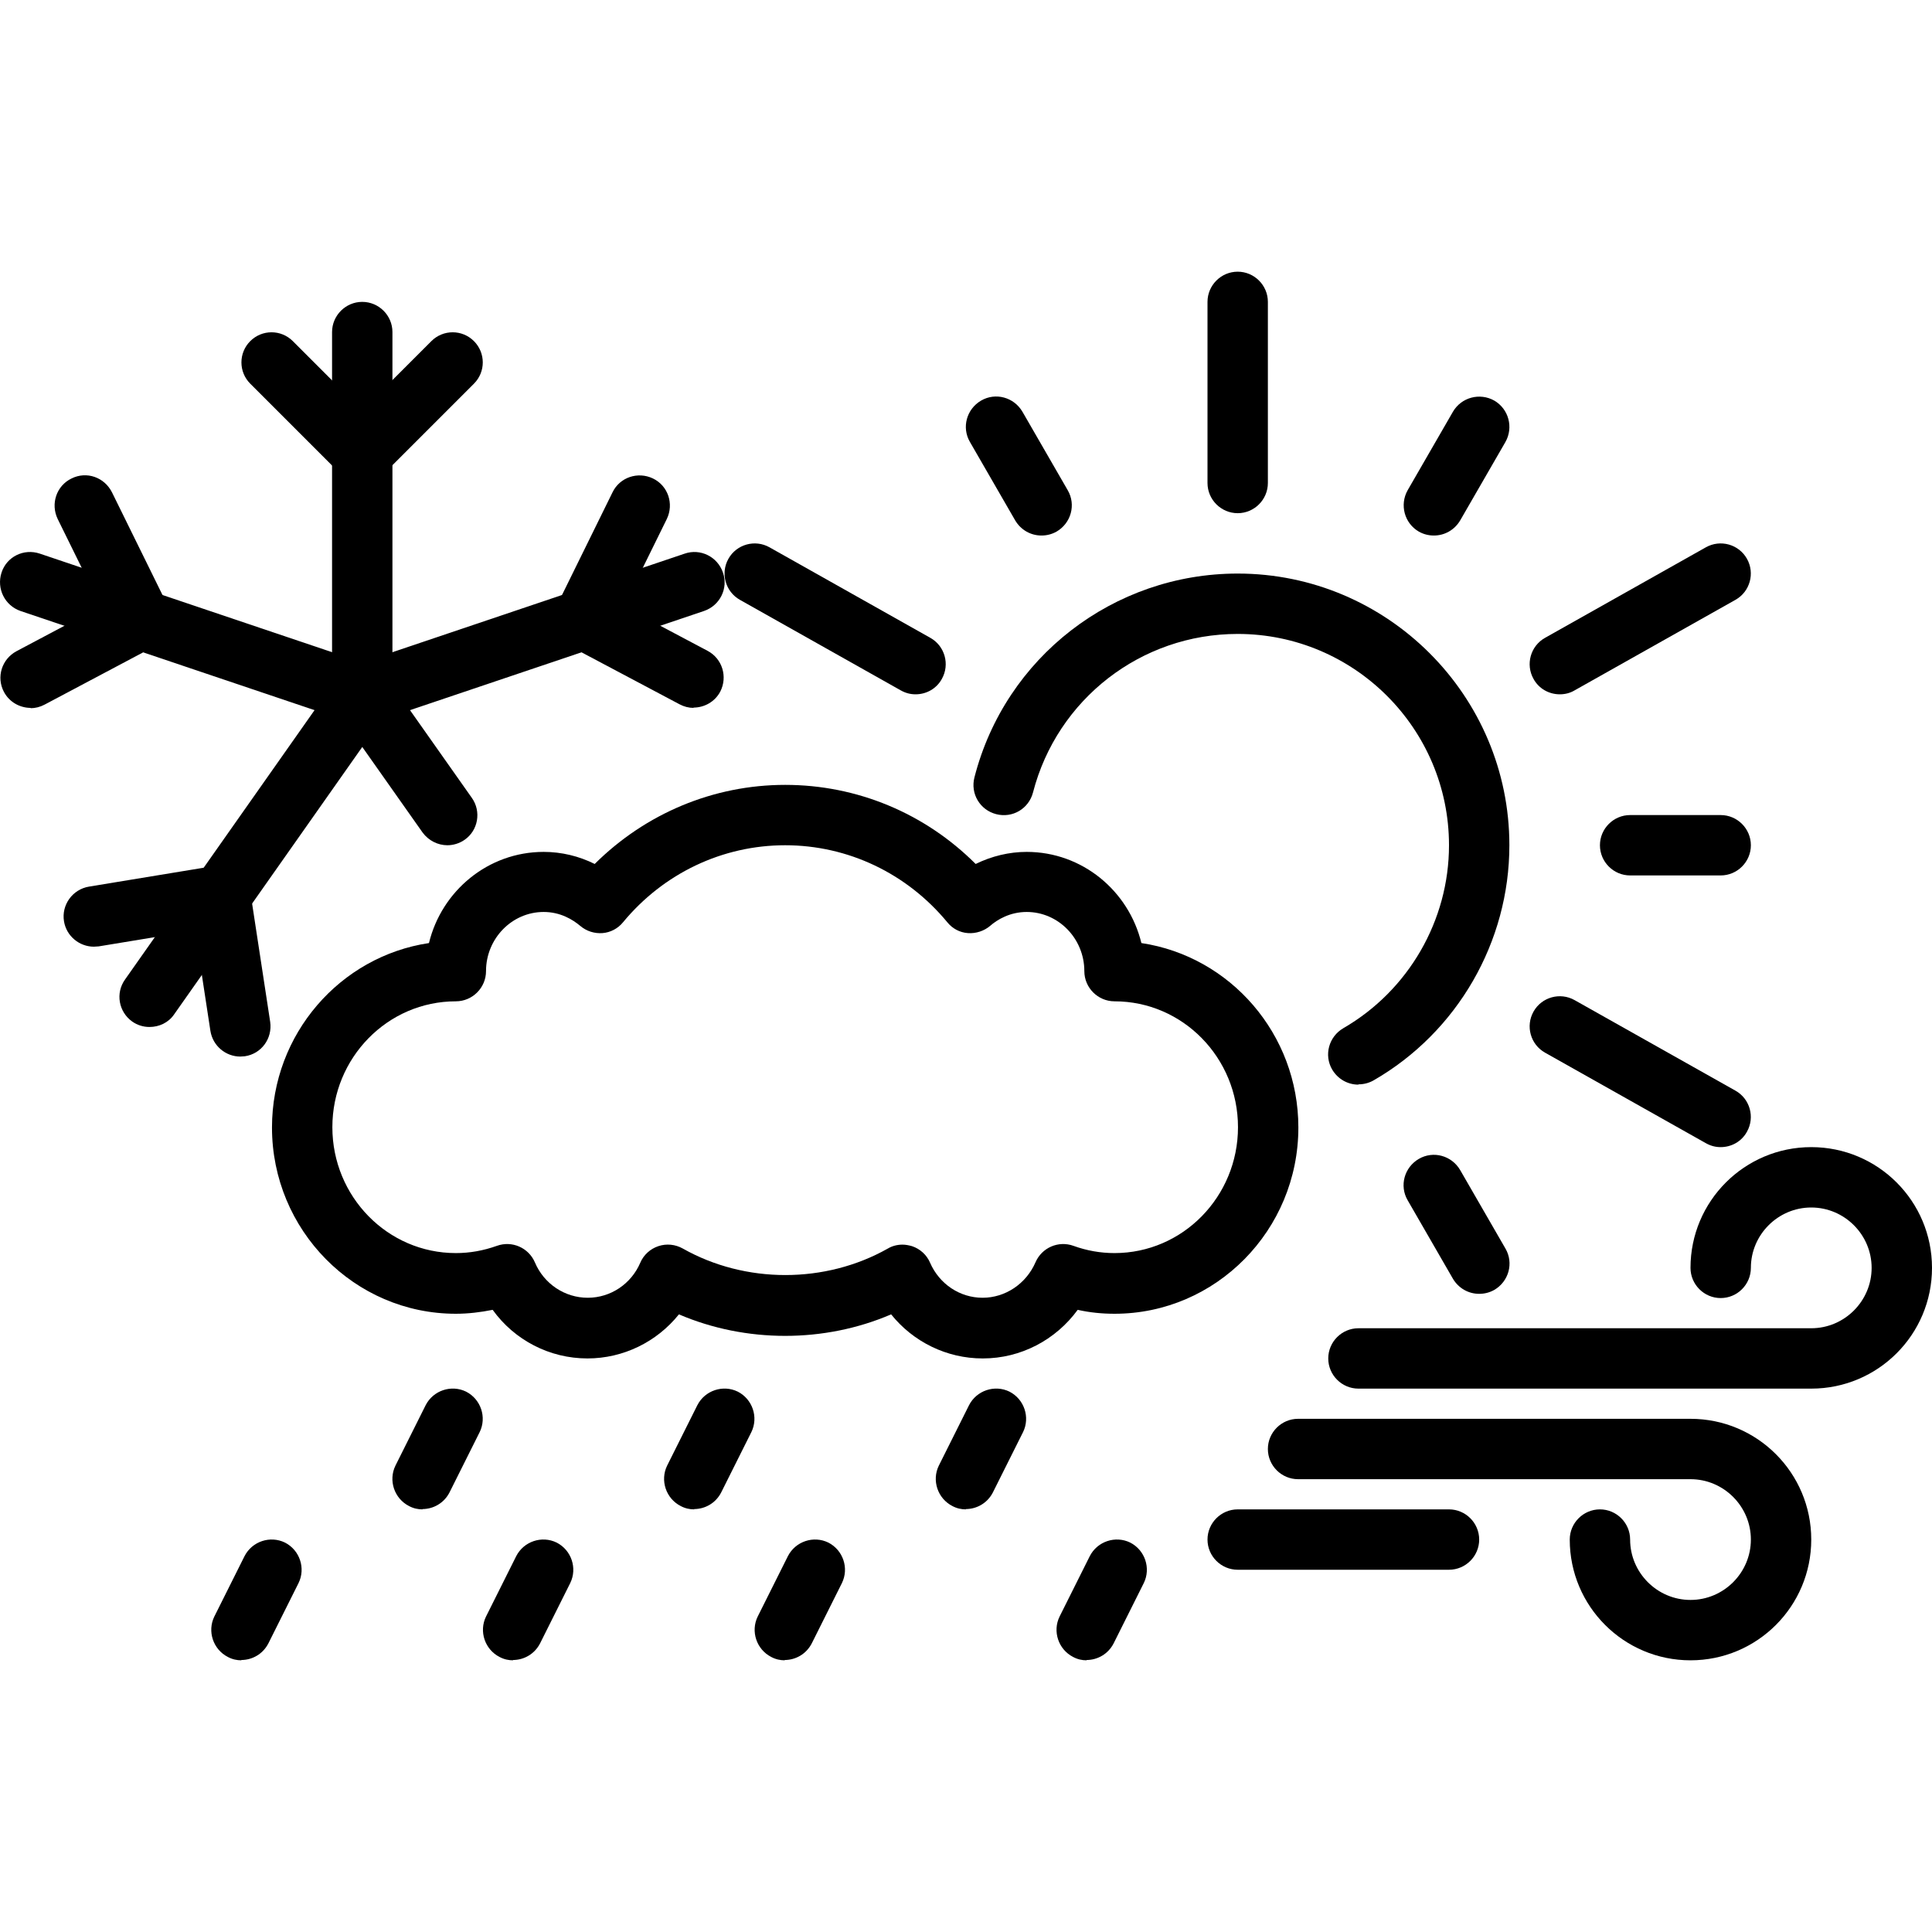
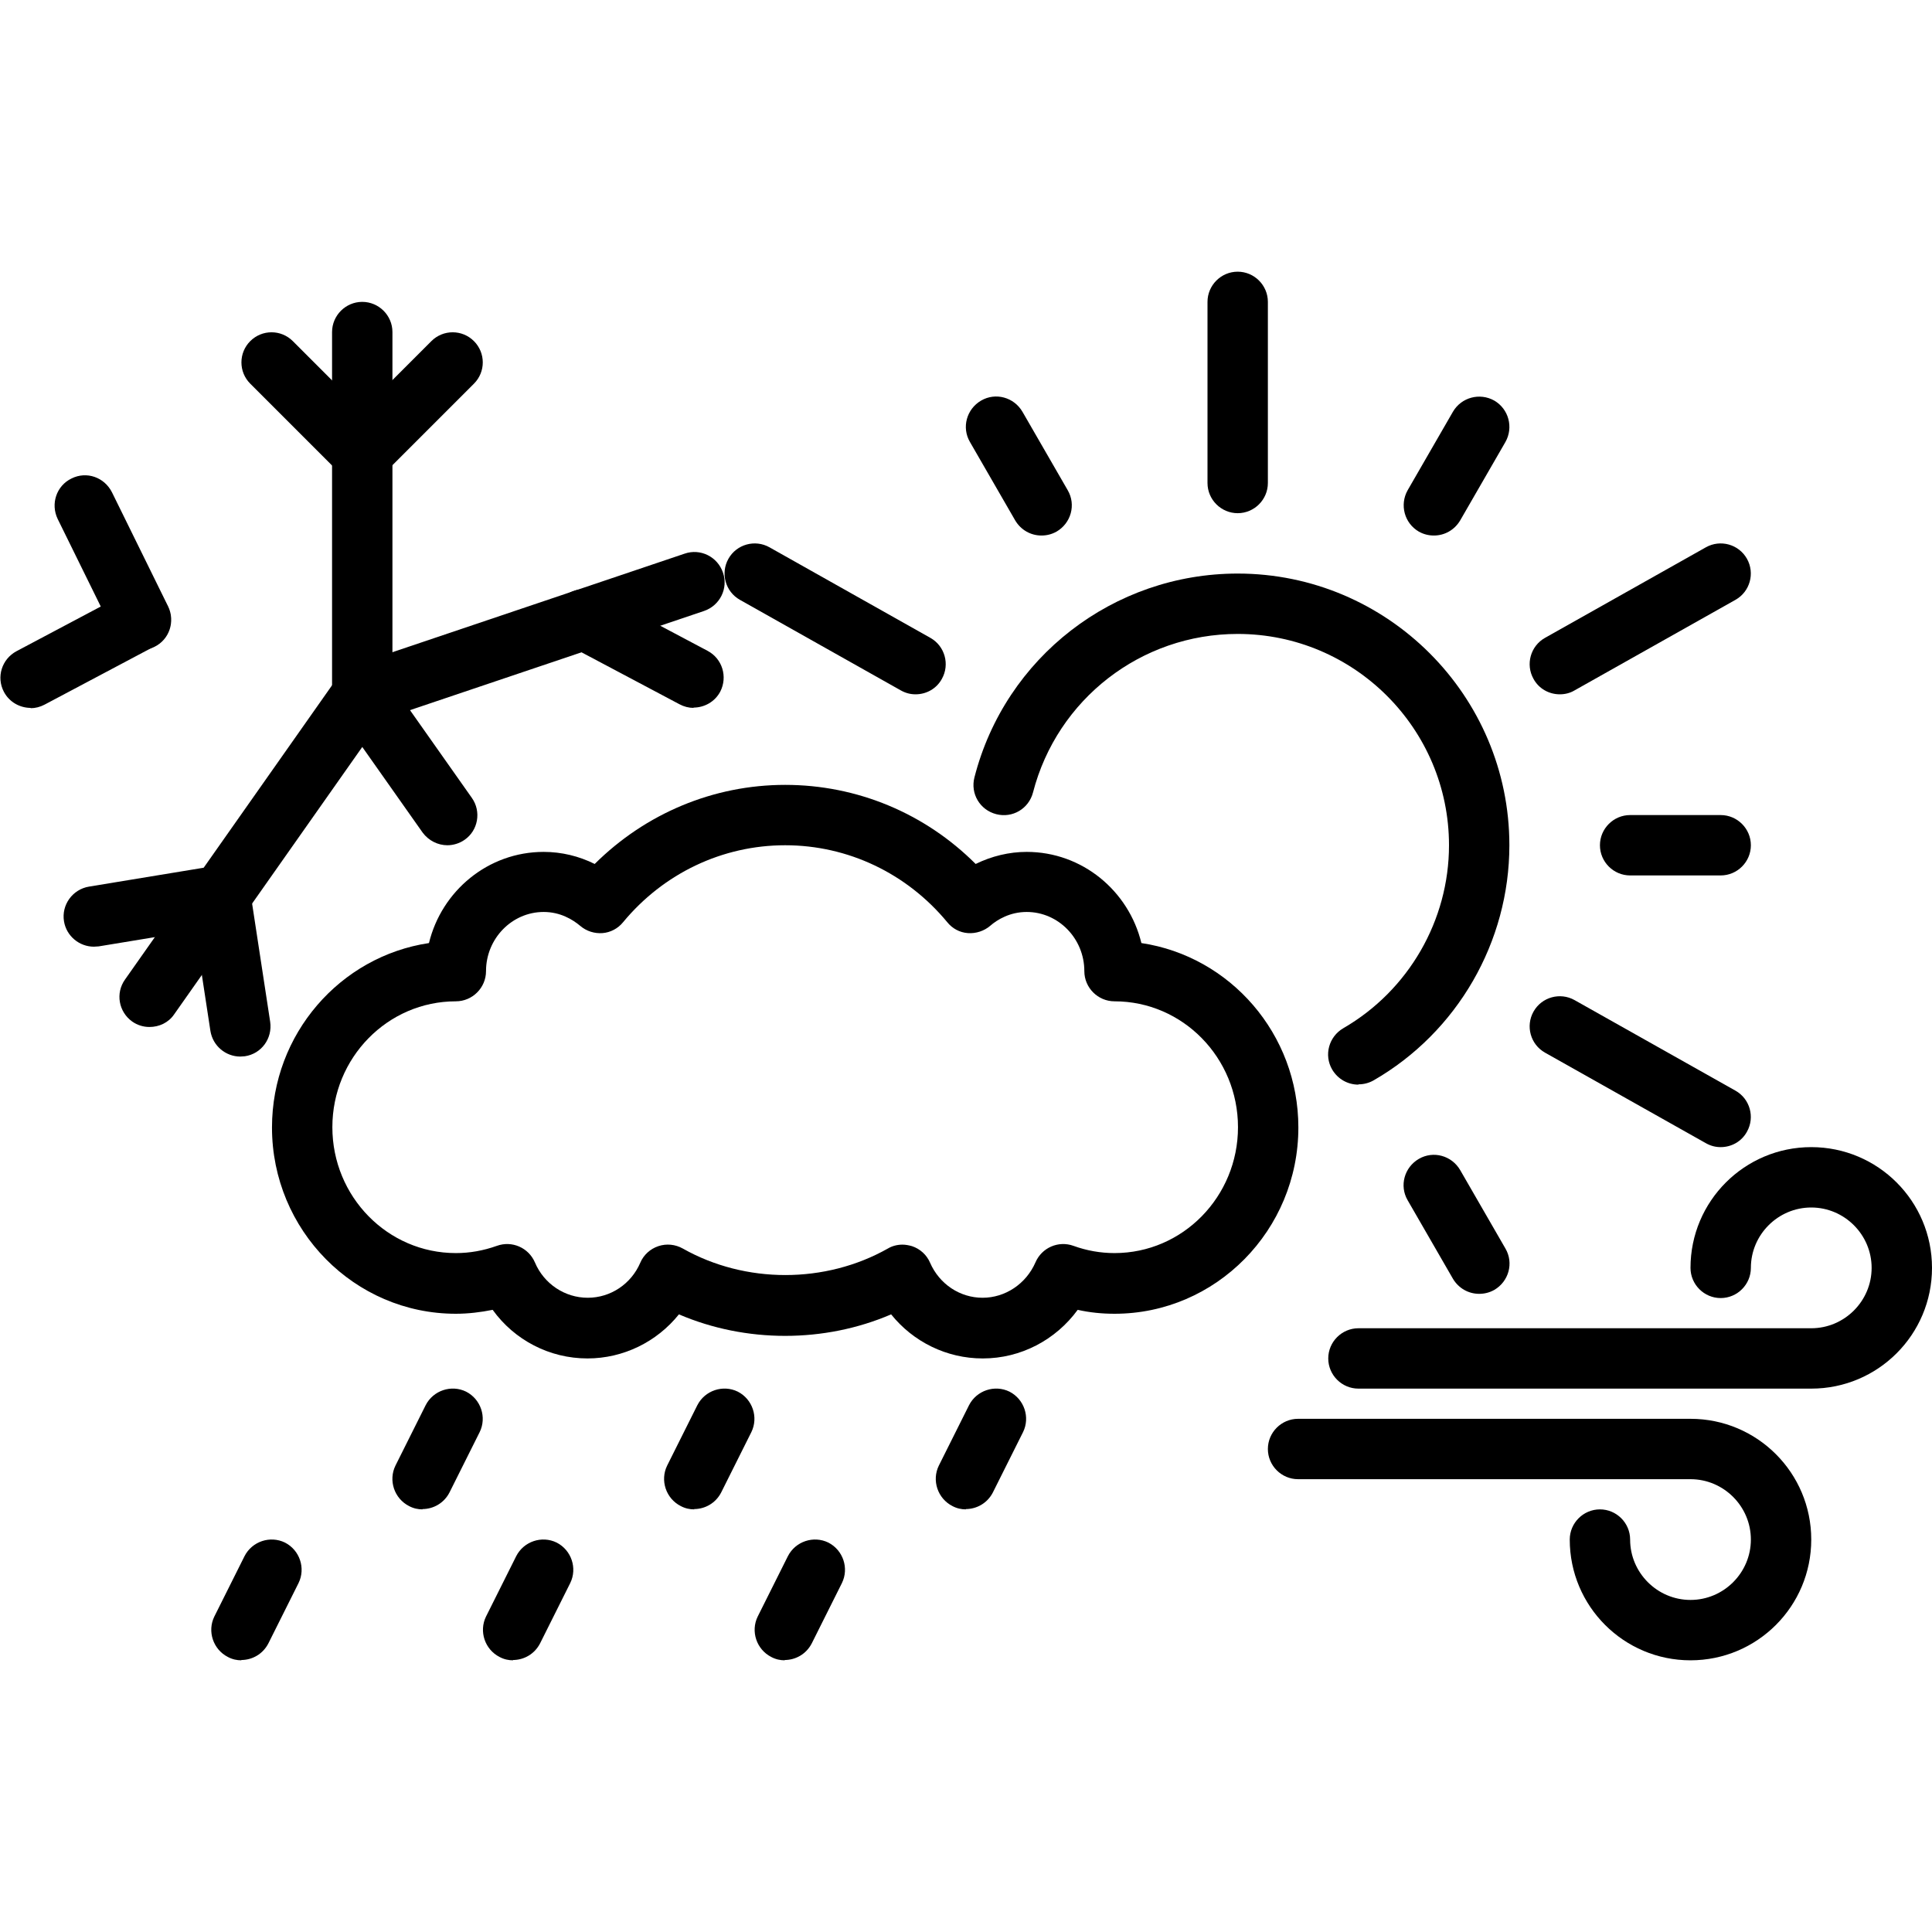
<svg xmlns="http://www.w3.org/2000/svg" data-name="Layer 1" viewBox="0 0 64 64" id="Layer_1">
  <g fill="rgb(0,0,0)">
    <path d="m32.55 45c-1.19 0-2.3-.55-3.03-1.46-2.21.95-4.81.95-7.03 0-.73.91-1.84 1.46-3.03 1.46-1.26 0-2.42-.61-3.14-1.61-.4.08-.81.13-1.22.13-3.36 0-6.09-2.77-6.09-6.17 0-3.1 2.26-5.67 5.2-6.11.42-1.73 1.96-3.02 3.8-3.02.59 0 1.17.14 1.69.4 1.68-1.67 3.93-2.62 6.31-2.62s4.63.94 6.31 2.62c.53-.26 1.11-.4 1.69-.4 1.84 0 3.38 1.29 3.8 3.02 2.94.44 5.2 3.01 5.2 6.11 0 3.4-2.73 6.17-6.09 6.17-.41 0-.82-.04-1.22-.13-.73 1-1.89 1.61-3.14 1.61zm-2.66-3.77c.11 0 .21.02.32.05.27.09.49.29.6.55.31.71.99 1.16 1.74 1.16s1.44-.46 1.75-1.17c.21-.49.76-.73 1.26-.55.44.16.9.24 1.36.24 2.26 0 4.09-1.87 4.09-4.17s-1.83-4.17-4.09-4.17c-.55 0-1-.45-1-1 0-1.08-.86-1.96-1.91-1.96-.55 0-.97.25-1.21.46-.2.17-.47.26-.74.24s-.51-.15-.68-.36c-1.34-1.62-3.29-2.55-5.37-2.55s-4.03.93-5.37 2.55c-.17.21-.42.34-.68.36s-.53-.06-.74-.24c-.25-.21-.66-.46-1.21-.46-1.05 0-1.91.88-1.91 1.96 0 .55-.45 1-1 1-2.26 0-4.09 1.87-4.09 4.17s1.83 4.17 4.09 4.17c.46 0 .91-.08 1.36-.24.5-.18 1.05.06 1.26.55.3.71.99 1.17 1.75 1.17s1.44-.46 1.74-1.16c.11-.26.33-.46.6-.55s.56-.06.81.08c2.07 1.17 4.72 1.17 6.79 0 .15-.09.32-.13.49-.13z" />
    <g>
      <path d="m45 35.93c-.35 0-.68-.18-.87-.5-.28-.48-.11-1.09.37-1.37 2.16-1.25 3.5-3.57 3.5-6.06 0-3.86-3.14-7-7-7-3.2 0-5.98 2.16-6.78 5.25-.14.54-.68.86-1.22.72s-.86-.68-.72-1.22c1.02-3.98 4.61-6.75 8.72-6.75 4.96 0 9 4.04 9 9 0 3.2-1.72 6.19-4.5 7.79-.16.09-.33.13-.5.13z" />
      <path d="m41 17c-.55 0-1-.45-1-1v-6c0-.55.45-1 1-1s1 .45 1 1v6c0 .55-.45 1-1 1z" />
      <path d="m34.5 17.74c-.35 0-.68-.18-.87-.5l-1.5-2.6c-.28-.48-.11-1.09.37-1.37s1.09-.11 1.37.37l1.5 2.6c.28.48.11 1.09-.37 1.37-.16.09-.33.13-.5.13z" />
      <path d="m30.33 23c-.17 0-.33-.04-.49-.13l-5.33-3c-.48-.27-.65-.88-.38-1.36s.88-.65 1.36-.38l5.33 3c.48.27.65.88.38 1.36-.18.33-.52.51-.87.51z" />
-       <path d="m49 42.86c-.35 0-.68-.18-.87-.5l-1.5-2.6c-.28-.48-.11-1.09.37-1.37s1.09-.11 1.37.37l1.5 2.6c.28.48.11 1.09-.37 1.37-.16.09-.33.13-.5.13z" />
+       <path d="m49 42.86c-.35 0-.68-.18-.87-.5l-1.5-2.6c-.28-.48-.11-1.09.37-1.37s1.09-.11 1.37.37l1.5 2.6c.28.48.11 1.09-.37 1.37-.16.09-.33.13-.5.13" />
      <path d="m57 38c-.17 0-.33-.04-.49-.13l-5.33-3c-.48-.27-.65-.88-.38-1.36s.88-.65 1.36-.38l5.33 3c.48.27.65.88.38 1.36-.18.33-.52.51-.87.51z" />
      <path d="m57 29h-3c-.55 0-1-.45-1-1s.45-1 1-1h3c.55 0 1 .45 1 1s-.45 1-1 1z" />
      <path d="m51.67 23c-.35 0-.69-.18-.87-.51-.27-.48-.1-1.09.38-1.36l5.33-3c.48-.27 1.09-.1 1.36.38s.1 1.09-.38 1.36l-5.33 3c-.15.09-.32.13-.49.13z" />
      <path d="m47.5 17.74c-.17 0-.34-.04-.5-.13-.48-.28-.64-.89-.37-1.37l1.5-2.6c.28-.48.89-.64 1.37-.37.48.28.64.89.37 1.37l-1.5 2.6c-.19.32-.52.5-.87.5z" />
    </g>
    <g>
      <path d="m12 24c-.55 0-1-.45-1-1v-12c0-.55.45-1 1-1s1 .45 1 1v12c0 .55-.45 1-1 1z" />
      <path d="m12 16c-.26 0-.51-.1-.71-.29l-3-3c-.39-.39-.39-1.02 0-1.41s1.02-.39 1.41 0l3 3c.39.39.39 1.02 0 1.41-.2.2-.45.29-.71.29z" />
      <path d="m12 16c-.26 0-.51-.1-.71-.29-.39-.39-.39-1.02 0-1.41l3-3c.39-.39 1.02-.39 1.41 0s.39 1.02 0 1.41l-3 3c-.2.2-.45.29-.71.29z" />
-       <path d="m12 24c-.11 0-.21-.02-.32-.05l-11-3.71c-.52-.18-.8-.74-.63-1.27s.74-.81 1.27-.63l11 3.71c.52.18.8.74.63 1.27-.14.42-.53.68-.95.68z" />
      <path d="m1.02 23.45c-.36 0-.71-.19-.89-.53-.26-.49-.07-1.09.42-1.35l3.64-1.93c.49-.26 1.09-.07 1.35.42s.07 1.09-.42 1.35l-3.64 1.93c-.15.08-.31.12-.47.12z" />
      <path d="m4.67 21.53c-.37 0-.72-.21-.9-.56l-1.86-3.78c-.24-.5-.04-1.1.46-1.34.5-.25 1.09-.04 1.34.46l1.86 3.78c.24.5.04 1.1-.46 1.34-.14.07-.29.1-.44.1z" />
      <path d="m4.95 34.02c-.2 0-.4-.06-.57-.18-.45-.32-.56-.94-.24-1.39l7.05-10.02c.32-.45.94-.56 1.39-.24s.56.94.24 1.39l-7.05 10.02c-.19.28-.5.42-.82.42z" />
      <path d="m7.96 35c-.48 0-.91-.35-.99-.85l-.66-4.32c-.08-.55.29-1.06.84-1.14.54-.08 1.06.29 1.14.84l.66 4.32c.08.55-.29 1.06-.84 1.14-.05 0-.1.01-.15.01z" />
      <path d="m3.11 31.36c-.48 0-.91-.35-.99-.84-.09-.54.28-1.06.83-1.15l4.19-.69c.54-.09 1.06.28 1.15.83.09.54-.28 1.06-.83 1.15l-4.19.69c-.05 0-.11.01-.16.01z" />
      <path d="m14.82 28c-.31 0-.62-.15-.82-.42l-2.82-4c-.32-.45-.21-1.08.24-1.39.45-.32 1.08-.21 1.39.24l2.82 4c.32.45.21 1.08-.24 1.39-.17.12-.38.18-.57.18z" />
      <path d="m12 24c-.42 0-.81-.26-.95-.68-.18-.52.1-1.09.63-1.27l11-3.71c.52-.18 1.09.1 1.27.63.18.52-.1 1.09-.63 1.27l-11 3.71c-.11.04-.21.05-.32.05z" />
-       <path d="m19.33 21.53c-.15 0-.3-.03-.44-.1-.5-.24-.7-.84-.46-1.34l1.86-3.78c.24-.5.84-.7 1.34-.46s.7.84.46 1.34l-1.86 3.78c-.17.35-.53.56-.9.56z" />
      <path d="m22.98 23.45c-.16 0-.32-.04-.47-.12l-3.64-1.93c-.49-.26-.67-.86-.42-1.35.26-.49.86-.67 1.35-.42l3.64 1.93c.49.26.67.86.42 1.35-.18.34-.53.53-.89.53z" />
    </g>
    <path d="m14 50c-.15 0-.3-.03-.45-.11-.49-.25-.69-.85-.45-1.34l1-2c.25-.49.85-.69 1.34-.45.49.25.69.85.45 1.34l-1 2c-.18.35-.53.55-.9.55z" />
    <path d="m8 55c-.15 0-.3-.03-.45-.11-.49-.25-.69-.85-.45-1.34l1-2c.25-.49.85-.69 1.34-.45.49.25.69.85.45 1.34l-1 2c-.18.35-.53.55-.9.55z" />
    <path d="m23 50c-.15 0-.3-.03-.45-.11-.49-.25-.69-.85-.45-1.34l1-2c.25-.49.85-.69 1.34-.45.49.25.69.85.45 1.34l-1 2c-.18.35-.53.55-.9.55z" />
    <path d="m17 55c-.15 0-.3-.03-.45-.11-.49-.25-.69-.85-.45-1.34l1-2c.25-.49.85-.69 1.34-.45.49.25.69.85.45 1.34l-1 2c-.18.35-.53.55-.9.55z" />
    <path d="m32 50c-.15 0-.3-.03-.45-.11-.49-.25-.69-.85-.45-1.34l1-2c.25-.49.85-.69 1.34-.45.49.25.69.85.45 1.34l-1 2c-.18.35-.53.55-.9.55z" />
    <path d="m26 55c-.15 0-.3-.03-.45-.11-.49-.25-.69-.85-.45-1.34l1-2c.25-.49.85-.69 1.34-.45.49.25.69.85.45 1.34l-1 2c-.18.35-.53.55-.9.55z" />
-     <path d="m36 55c-.15 0-.3-.03-.45-.11-.49-.25-.69-.85-.45-1.34l1-2c.25-.49.85-.69 1.34-.45.49.25.69.85.45 1.34l-1 2c-.18.35-.53.55-.9.55z" />
    <path d="m56 55c-2.21 0-4-1.79-4-4 0-.55.45-1 1-1s1 .45 1 1c0 1.1.9 2 2 2s2-.9 2-2-.9-2-2-2h-13c-.55 0-1-.45-1-1s.45-1 1-1h13c2.21 0 4 1.79 4 4s-1.79 4-4 4z" />
    <path d="m60 46h-15c-.55 0-1-.45-1-1s.45-1 1-1h15c1.1 0 2-.9 2-2s-.9-2-2-2-2 .9-2 2c0 .55-.45 1-1 1s-1-.45-1-1c0-2.21 1.79-4 4-4s4 1.79 4 4-1.79 4-4 4z" />
-     <path d="m48 52h-7c-.55 0-1-.45-1-1s.45-1 1-1h7c.55 0 1 .45 1 1s-.45 1-1 1z" />
  </g>
</svg>